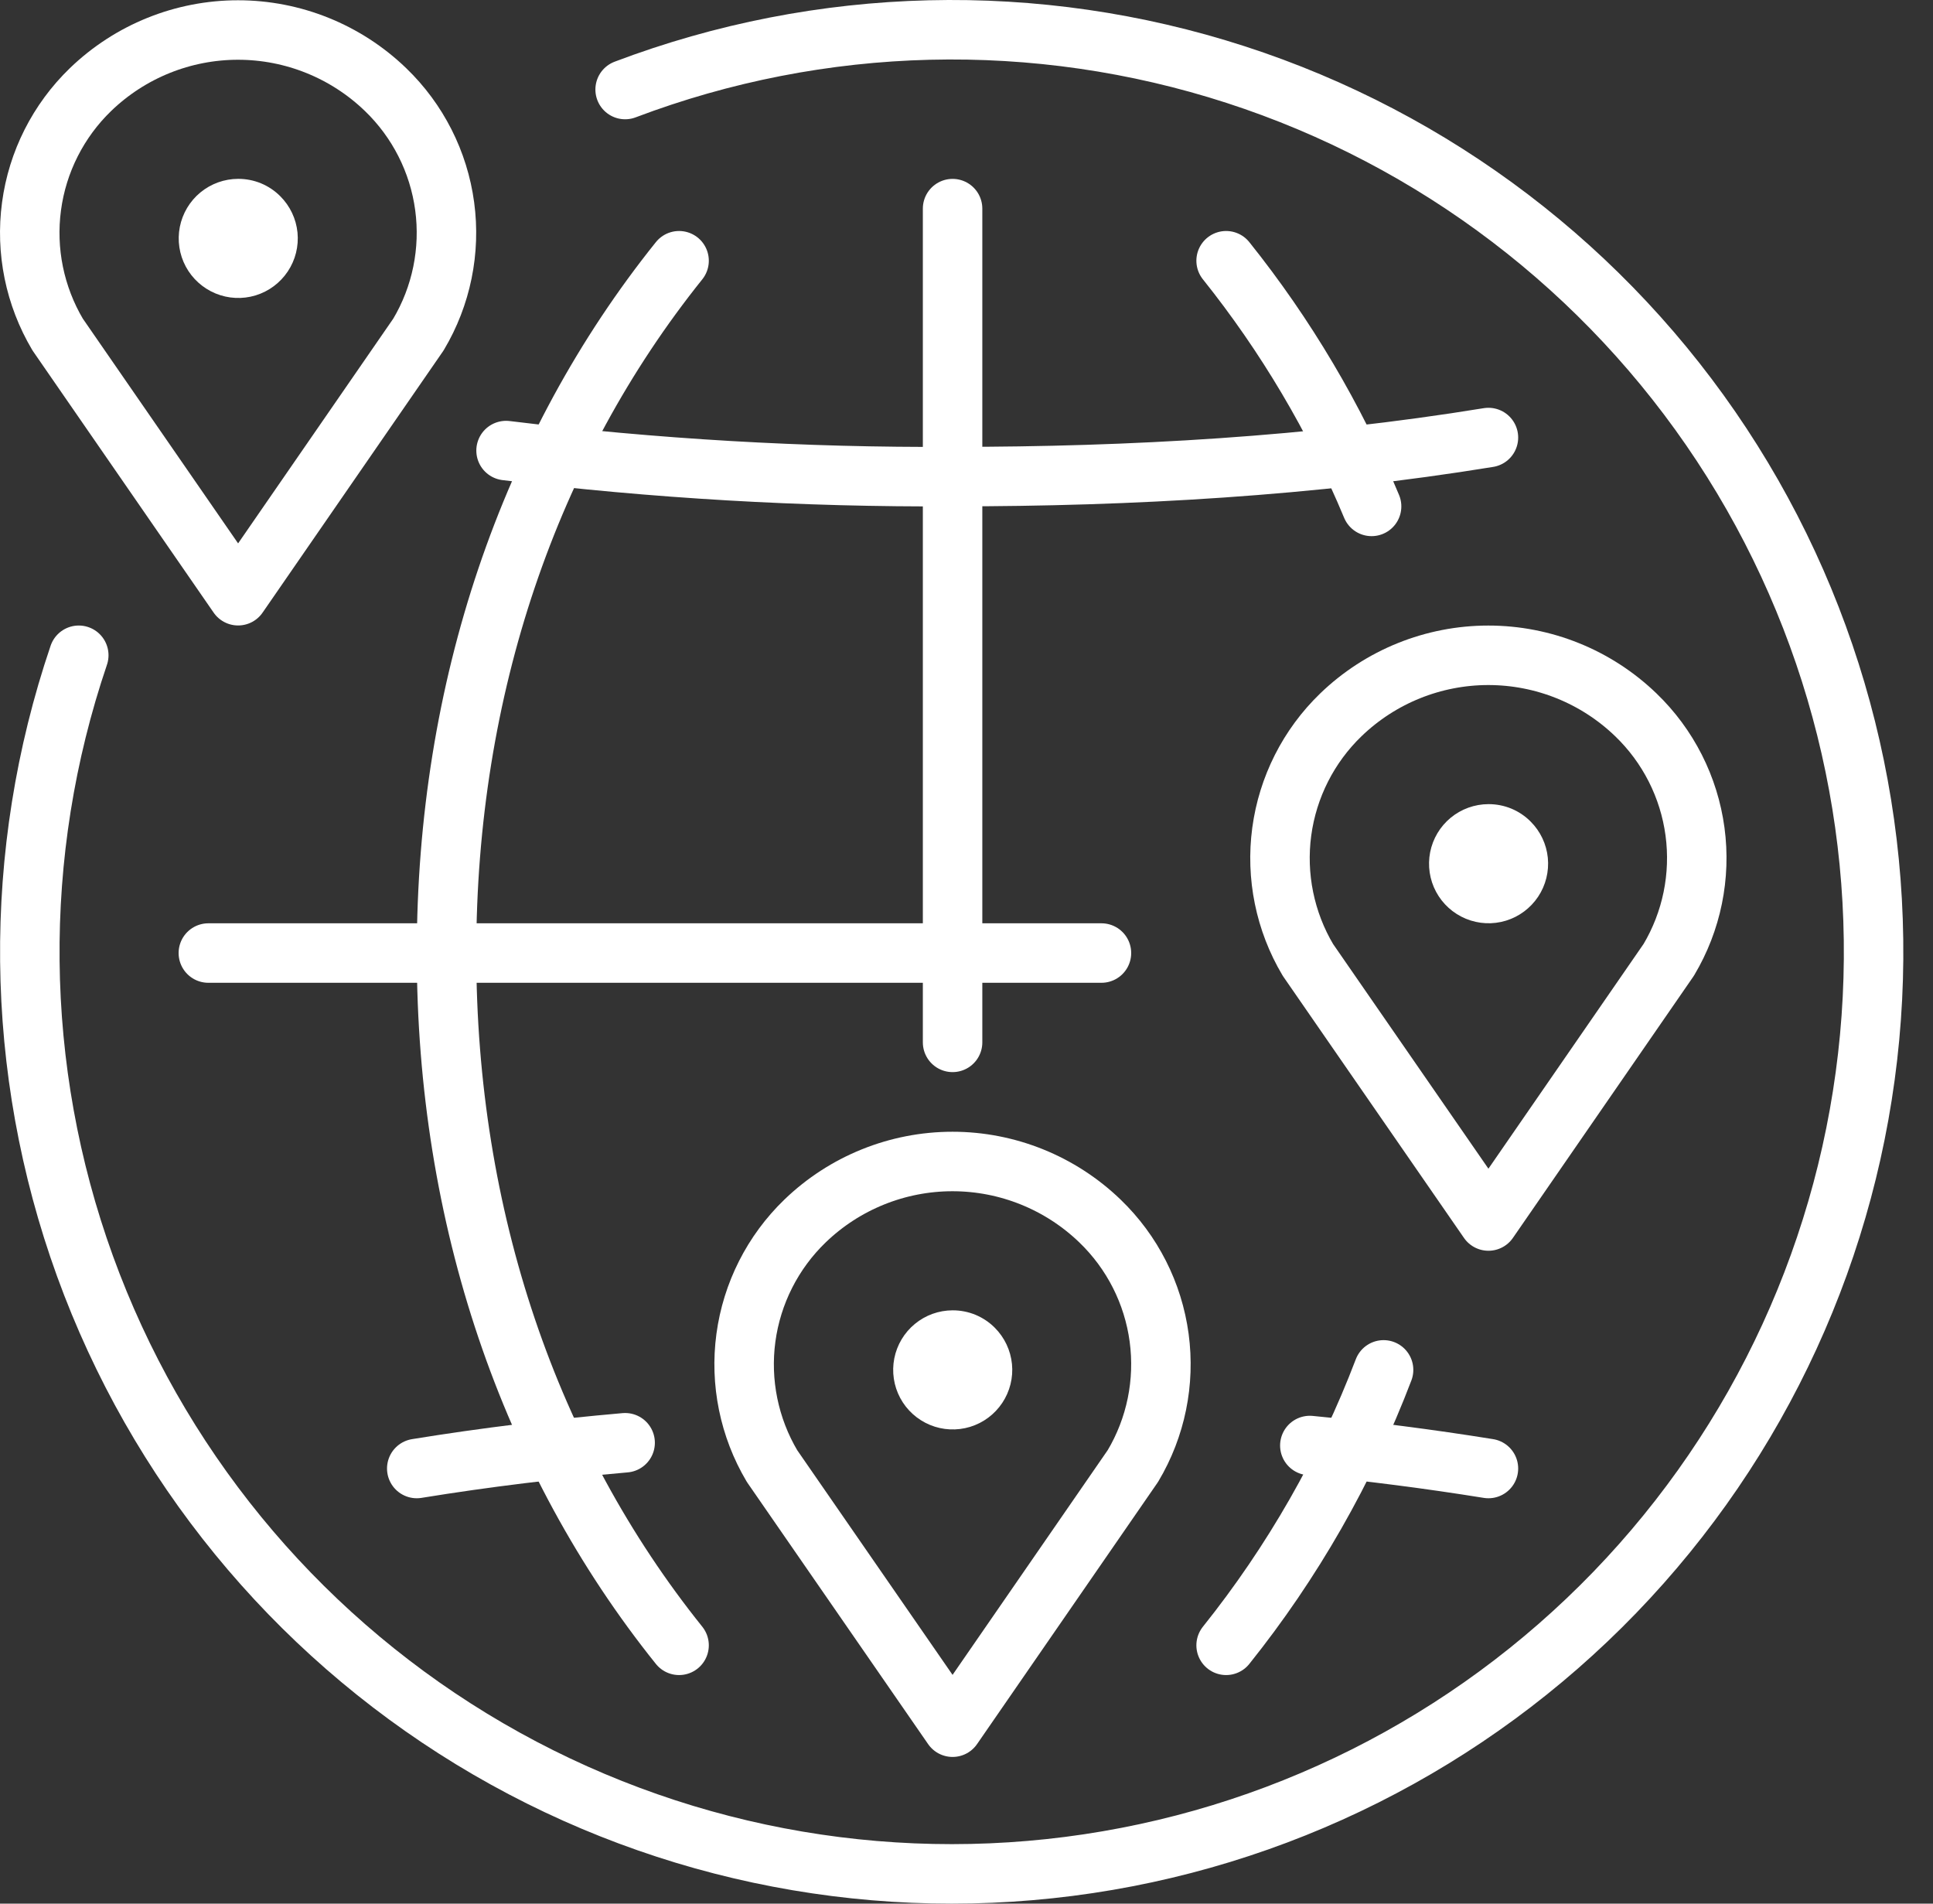
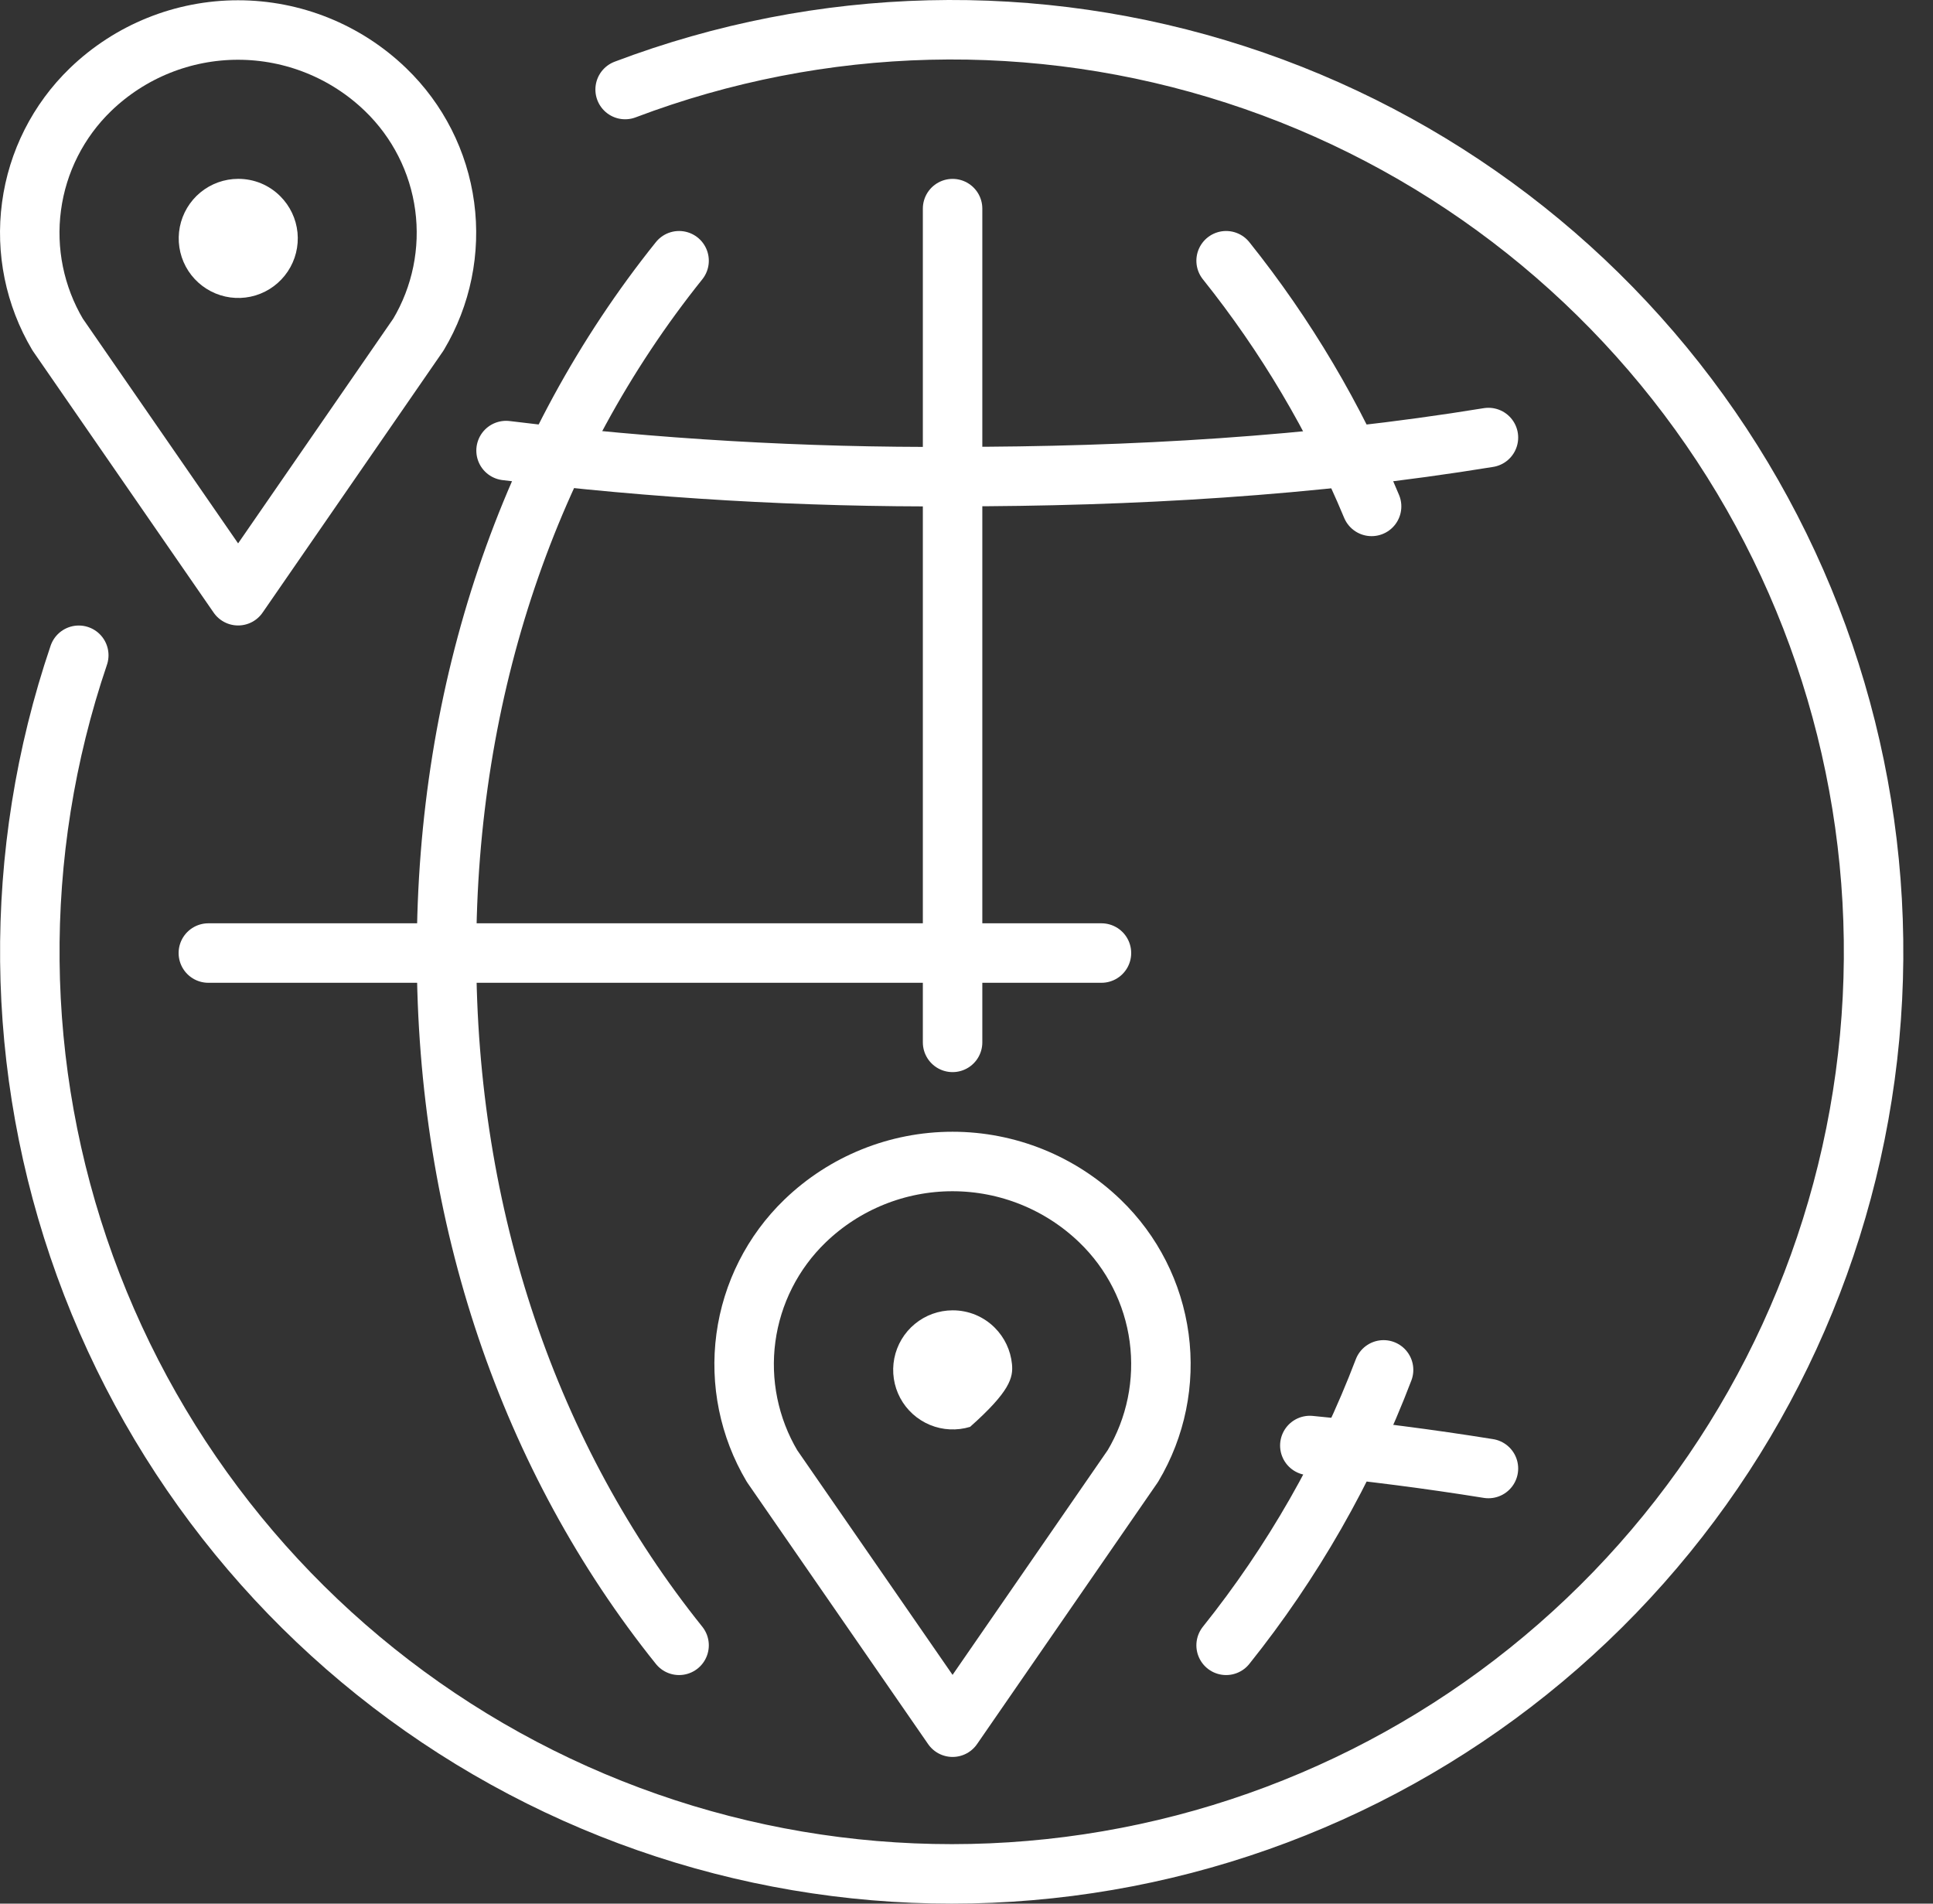
<svg xmlns="http://www.w3.org/2000/svg" width="65" height="64" viewBox="0 0 65 64" fill="none">
  <rect x="0" y="0" width="65" height="64" fill="#333333" stroke="none" />
  <path d="M14.071 11.246C14.844 9.95 15.154 8.43 14.953 6.935C14.752 5.439 14.05 4.056 12.963 3.01C11.631 1.726 9.853 1.009 8.004 1.009C6.154 1.009 4.376 1.726 3.045 3.01C1.96 4.058 1.26 5.441 1.06 6.936C0.859 8.431 1.169 9.949 1.938 11.246L8.007 20.028L14.071 11.246Z" stroke="white" stroke-width="2" stroke-linecap="round" stroke-linejoin="round" />
  <path d="M8.007 6.013C7.544 6.014 7.096 6.176 6.738 6.47C6.381 6.765 6.137 7.174 6.047 7.628C5.958 8.082 6.028 8.554 6.247 8.962C6.466 9.37 6.82 9.689 7.248 9.866C7.676 10.043 8.152 10.066 8.595 9.931C9.038 9.796 9.42 9.511 9.677 9.126C9.934 8.741 10.049 8.279 10.004 7.818C9.958 7.357 9.754 6.926 9.426 6.599C9.241 6.412 9.019 6.264 8.776 6.163C8.532 6.063 8.271 6.012 8.007 6.013Z" fill="white" />
  <path d="M38.096 49.286C38.869 47.99 39.179 46.47 38.978 44.975C38.777 43.479 38.075 42.096 36.988 41.05C35.656 39.766 33.878 39.049 32.029 39.049C30.179 39.049 28.401 39.766 27.07 41.05C25.984 42.098 25.284 43.481 25.082 44.977C24.881 46.472 25.191 47.991 25.961 49.289L32.032 58.068L38.096 49.286Z" stroke="white" stroke-width="2" stroke-linecap="round" stroke-linejoin="round" />
-   <path d="M32.032 44.053C31.569 44.054 31.121 44.215 30.764 44.51C30.406 44.804 30.162 45.214 30.072 45.668C29.983 46.122 30.053 46.594 30.272 47.002C30.491 47.41 30.845 47.729 31.273 47.906C31.701 48.083 32.177 48.105 32.62 47.971C33.063 47.836 33.445 47.551 33.702 47.166C33.959 46.781 34.075 46.318 34.029 45.858C33.983 45.397 33.779 44.966 33.452 44.639C33.266 44.452 33.044 44.304 32.801 44.203C32.557 44.103 32.296 44.052 32.032 44.053Z" fill="white" />
-   <path d="M56.115 32.268C56.888 30.972 57.198 29.452 56.997 27.957C56.796 26.462 56.094 25.078 55.007 24.032C53.675 22.748 51.897 22.031 50.048 22.031C48.198 22.031 46.42 22.748 45.089 24.032C44.003 25.08 43.303 26.463 43.101 27.959C42.9 29.454 43.21 30.974 43.98 32.271L50.051 41.05L56.115 32.268Z" stroke="white" stroke-width="2" stroke-linecap="round" stroke-linejoin="round" />
-   <path d="M50.051 27.035C49.588 27.036 49.14 27.198 48.782 27.492C48.425 27.787 48.181 28.196 48.091 28.65C48.002 29.104 48.072 29.576 48.291 29.984C48.51 30.392 48.864 30.711 49.292 30.888C49.72 31.065 50.196 31.088 50.639 30.953C51.082 30.818 51.464 30.533 51.721 30.148C51.978 29.763 52.093 29.3 52.048 28.84C52.002 28.379 51.798 27.948 51.47 27.621C51.285 27.434 51.063 27.286 50.82 27.185C50.576 27.085 50.315 27.034 50.051 27.035Z" fill="white" />
+   <path d="M32.032 44.053C31.569 44.054 31.121 44.215 30.764 44.51C30.406 44.804 30.162 45.214 30.072 45.668C29.983 46.122 30.053 46.594 30.272 47.002C30.491 47.41 30.845 47.729 31.273 47.906C31.701 48.083 32.177 48.105 32.62 47.971C33.959 46.781 34.075 46.318 34.029 45.858C33.983 45.397 33.779 44.966 33.452 44.639C33.266 44.452 33.044 44.304 32.801 44.203C32.557 44.103 32.296 44.052 32.032 44.053Z" fill="white" />
  <path d="M21.021 3.01C27.609 0.515 34.85 0.337 41.552 2.508C48.254 4.678 54.017 9.066 57.892 14.949C61.766 20.832 63.522 27.859 62.869 34.873C62.216 41.888 59.193 48.47 54.299 53.537C49.405 58.604 42.931 61.853 35.944 62.748C28.956 63.644 21.872 62.133 15.858 58.465C9.845 54.796 5.26 49.189 2.858 42.566C0.457 35.943 0.384 28.7 2.649 22.03" stroke="white" stroke-width="2" stroke-linecap="round" stroke-linejoin="round" />
  <path d="M44.045 48.598C46.059 48.793 48.061 49.051 50.051 49.371" stroke="white" stroke-width="2" stroke-linecap="round" stroke-linejoin="round" />
-   <path d="M14.014 49.371C16.339 48.993 18.681 48.711 21.021 48.505" stroke="white" stroke-width="2" stroke-linecap="round" stroke-linejoin="round" />
  <path d="M17.017 15.148C21.998 15.758 27.014 16.051 32.032 16.024C38.056 16.024 44.113 15.678 50.051 14.71" stroke="white" stroke-width="2" stroke-linecap="round" stroke-linejoin="round" />
  <path d="M32.032 7.014V35.044" stroke="white" stroke-width="2" stroke-linecap="round" stroke-linejoin="round" />
  <path d="M7.006 32.041H37.038" stroke="white" stroke-width="2" stroke-linecap="round" stroke-linejoin="round" />
  <path d="M22.835 8.766C17.798 15.045 15.015 23.156 15.015 32.041C15.015 40.925 17.798 49.038 22.835 55.315" stroke="white" stroke-width="2" stroke-linecap="round" stroke-linejoin="round" />
  <path d="M46.525 46.055C45.251 49.398 43.465 52.522 41.23 55.315" stroke="white" stroke-width="2" stroke-linecap="round" stroke-linejoin="round" />
  <path d="M41.23 8.766C43.239 11.277 44.886 14.057 46.122 17.025" stroke="white" stroke-width="2" stroke-linecap="round" stroke-linejoin="round" />
</svg>